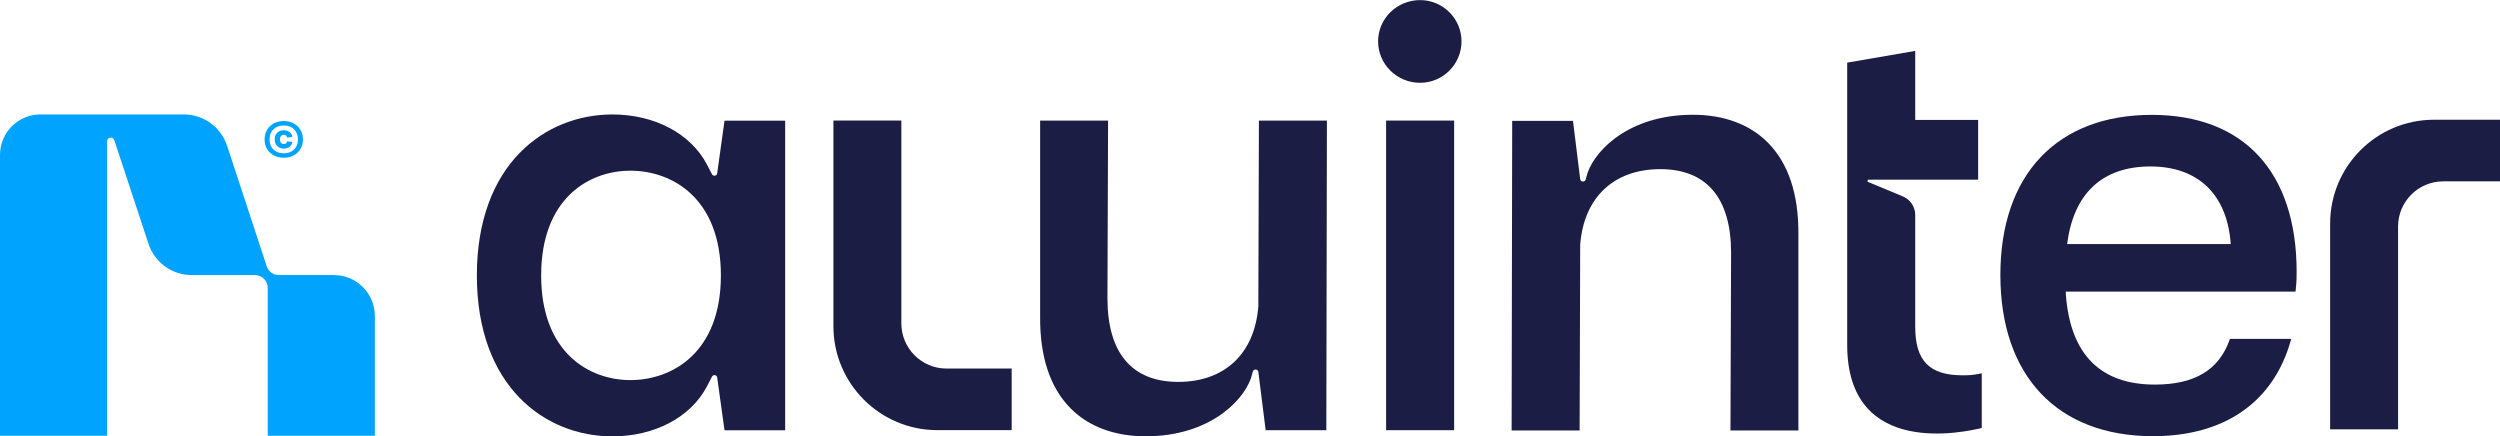
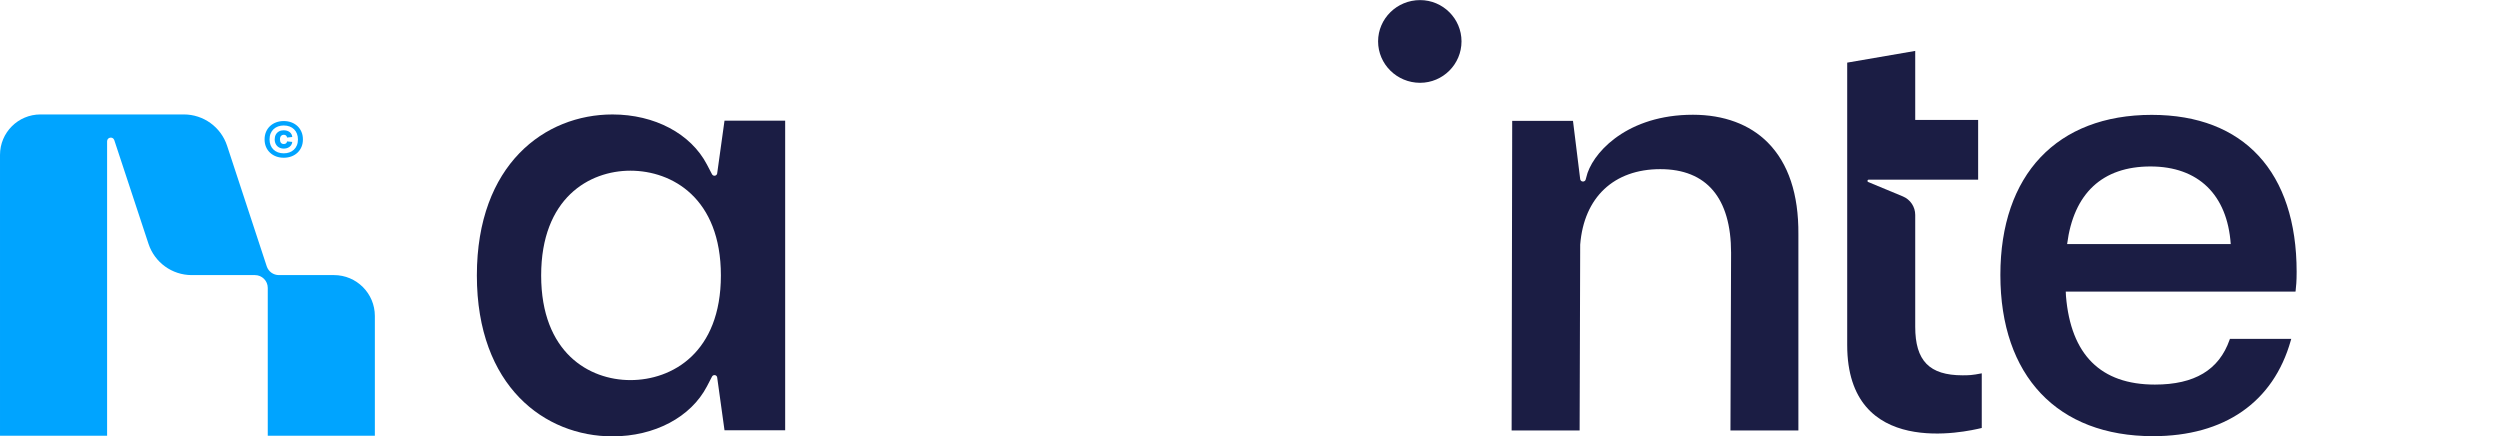
<svg xmlns="http://www.w3.org/2000/svg" xml:space="preserve" width="3265px" height="570px" version="1.1" style="shape-rendering:geometricPrecision; text-rendering:geometricPrecision; image-rendering:optimizeQuality; fill-rule:evenodd; clip-rule:evenodd" viewBox="0 0 3265 569.76">
  <defs>
    <style type="text/css">
   
    .fil0 {fill:#00A4FF;fill-rule:nonzero}
    .fil1 {fill:#1B1D44;fill-rule:nonzero}
   
  </style>
  </defs>
  <g id="Camada_x0020_1">
    <path class="fil0" d="M370.85 193.96c-2.45,0 -4.59,-0.51 -6.4,-1.51 -1.82,-1.01 -3.22,-2.43 -4.21,-4.24 -0.99,-1.81 -1.49,-3.91 -1.49,-6.3 0,-2.38 0.49,-4.46 1.46,-6.24 0.97,-1.78 2.34,-3.16 4.1,-4.16 1.76,-0.99 3.79,-1.48 6.1,-1.48 3.23,0 5.86,0.79 7.9,2.36 2.03,1.58 3.16,3.71 3.38,6.39l-6.77 0.71c-0.18,-1.1 -0.64,-1.97 -1.37,-2.61 -0.73,-0.65 -1.7,-0.97 -2.92,-0.97 -1.46,0 -2.66,0.51 -3.6,1.52 -0.93,1 -1.4,2.55 -1.4,4.65 0,1.75 0.42,3.18 1.26,4.26 0.85,1.08 2.11,1.62 3.8,1.62 1.06,0 1.99,-0.27 2.78,-0.82 0.78,-0.55 1.27,-1.42 1.45,-2.59l6.77 0.66c-0.15,1.76 -0.72,3.29 -1.73,4.59 -1.01,1.31 -2.31,2.32 -3.91,3.06 -1.59,0.73 -3.33,1.1 -5.2,1.1zm-0.27 6.16c2.64,0 5.08,-0.4 7.31,-1.18 2.24,-0.79 4.2,-1.97 5.89,-3.52 1.69,-1.56 3,-3.47 3.93,-5.72 0.94,-2.26 1.41,-4.84 1.41,-7.73 0,-2.76 -0.43,-5.24 -1.3,-7.46 -0.86,-2.22 -2.1,-4.13 -3.74,-5.75 -1.63,-1.61 -3.58,-2.85 -5.86,-3.71 -2.27,-0.86 -4.82,-1.29 -7.64,-1.29 -2.64,0 -5.08,0.4 -7.32,1.21 -2.23,0.8 -4.2,1.98 -5.88,3.52 -1.69,1.54 -3,3.44 -3.94,5.69 -0.93,2.26 -1.4,4.85 -1.4,7.79 0,2.71 0.43,5.18 1.29,7.42 0.86,2.24 2.11,4.16 3.74,5.75 1.63,1.6 3.59,2.83 5.86,3.69 2.27,0.86 4.82,1.29 7.65,1.29zm0 5.77c-3.6,0 -6.91,-0.56 -9.96,-1.7 -3.04,-1.14 -5.69,-2.76 -7.95,-4.87 -2.25,-2.11 -4.01,-4.63 -5.25,-7.56 -1.25,-2.94 -1.87,-6.2 -1.87,-9.79 0,-3.6 0.62,-6.87 1.87,-9.82 1.24,-2.96 3,-5.49 5.25,-7.59 2.26,-2.11 4.91,-3.74 7.95,-4.87 3.05,-1.14 6.36,-1.71 9.96,-1.71 3.59,0 6.91,0.57 9.96,1.71 3.04,1.13 5.69,2.76 7.95,4.87 2.25,2.1 4,4.63 5.25,7.59 1.25,2.95 1.87,6.22 1.87,9.82 0,3.59 -0.62,6.85 -1.87,9.79 -1.25,2.93 -3,5.45 -5.25,7.56 -2.26,2.11 -4.91,3.73 -7.95,4.87 -3.05,1.14 -6.37,1.7 -9.96,1.7z" />
    <path class="fil0" d="M489.56 412.55l0 156.42 -139.87 0 0 -193.11c0,-9.22 -7.48,-16.71 -16.71,-16.71l-82.59 0c-25.66,0 -48.42,-16.46 -56.45,-40.82l-44.69 -135.43c-1.71,-5.18 -9.38,-3.96 -9.38,1.51l0 384.56 -139.87 0 0 -366.81c0,-29.17 23.65,-52.82 52.82,-52.82l187.28 0c25.67,0 48.45,16.49 56.47,40.89l51.77 157.43c2.24,6.85 8.65,11.49 15.86,11.49l71.97 0c29.49,0 53.39,23.91 53.39,53.4z" />
    <path class="fil1" d="M823.27 496.28c-53.77,0 -116.52,-35.77 -116.52,-136.66 0,-100.98 62.75,-136.82 116.52,-136.82 54.53,0 118.21,35.84 118.21,136.82 0,100.89 -63.68,136.66 -118.21,136.66zm122.94 -338.85l-9.49 68.31c0,1.69 -1.12,3.14 -2.75,3.54 -0.29,0.06 -0.59,0.1 -0.85,0.1 -1.36,0 -2.58,-0.73 -3.24,-1.95l-6.58 -12.6c-21.07,-40.41 -68.35,-65.47 -123.41,-65.47 -88.12,0 -177.1,65 -177.1,210.26 0,145.16 88.98,210.14 177.1,210.14 55.09,0 102.37,-25.04 123.41,-65.34l6.58 -12.7c0.66,-1.26 1.88,-1.98 3.24,-1.98 0.26,0 0.56,0.06 0.85,0.09 1.63,0.4 2.75,1.89 2.75,3.54l9.49 68.42 79.22 0 0 -404.36 -79.22 0z" />
-     <path class="fil1" d="M1732.94 157.38l-0.76 404.34 -79.22 0 -9.5 -75.63c0,-2.06 -1.65,-3.64 -3.63,-3.64l-0.14 0c-1.65,0 -3.09,1.1 -3.5,2.68l-0.76 2.81c-6.58,29.76 -49.22,78.58 -131.23,81.6 -2.67,0.06 -5.35,0.14 -8.1,0.14 -40.31,0 -74.11,-12.55 -97.7,-36.28 -26.95,-27.15 -40.39,-67.54 -39.98,-119.92l0 -256.1 88.73 0 -0.82 231.96c0,71.52 31.95,109.3 92.43,109.3 60.61,0 99.76,-36.82 104.63,-98.53l0.75 -242.73 88.8 0z" />
    <path class="fil1" d="M1974.18 562.04l0.75 -404.34 79.38 0 9.35 75.62c0,2.06 1.64,3.64 3.63,3.64l0.14 0c1.65,0 3.09,-1.1 3.5,-2.67l0.75 -2.82c6.59,-29.76 49.23,-78.58 131.24,-81.59 2.67,-0.07 5.35,-0.14 8.09,-0.14 40.32,0 74.12,12.55 97.71,36.27 26.95,27.16 40.39,67.54 39.97,119.93l0 256.1 -88.72 0 0.82 -231.97c0,-71.51 -31.95,-109.29 -92.43,-109.29 -60.61,0 -99.76,36.82 -104.63,98.53l-0.75 242.73 -88.8 0z" />
    <path class="fil1" d="M1854.62 0c-30.23,0 -54.83,24.18 -54.83,53.91 0,29.85 24.6,54.11 54.83,54.11 29.81,0 54.11,-24.26 54.11,-54.11 0,-29.73 -24.3,-53.91 -54.11,-53.91z" />
-     <polygon class="fil1" points="1810.26,561.71 1899.09,561.71 1899.09,157.35 1810.26,157.35 " />
    <path class="fil1" d="M2588.18 487.45l0 71.36c-20.44,4.96 -175.74,40.67 -175.74,-108.39l0 -368.75 88.84 -15.3 0 90.1 82.17 0 0 78.06 -142.96 0c-1.73,0 -2.21,2.39 -0.61,3.06l45.28 18.81c9.76,4.06 16.12,13.59 16.12,24.17l0 146.08c0,44.44 18.49,63.38 61.87,63.38 7.64,0 12.43,-0.06 25.03,-2.58z" />
-     <path class="fil1" d="M1321.26 481.22l0 80.43 -97.18 0c-74.77,0 -135.63,-60.82 -135.63,-135.63l0 -268.72 88.71 0 0 264.87c0,32.61 26.44,59.05 59.05,59.05l85.05 0z" />
-     <path class="fil1" d="M3265 156.26l0 80.47 -74.12 0c-32.59,0 -59.01,26.42 -59.01,59.01l0 264.87 -88.71 0 0 -268.72c0,-74.91 60.72,-135.63 135.63,-135.63l86.21 0z" />
    <path class="fil1" d="M2699.67 318.59c8.5,-66.23 46.03,-101.31 108.92,-101.31 62.36,0 100.26,36.9 104.75,101.31l-213.67 0zm110.6 -168.7c-123.86,0 -197.79,78.16 -197.79,209.07 0,131.87 74.53,210.56 199.38,210.56 93.25,0 157.13,-44.34 179.88,-124.88l0.63 -2.19 -80.09 0 -0.43 1.16c-13.78,39.38 -45.69,58.53 -97.54,58.53 -70.73,0 -109.81,-38.89 -116.16,-115.6 0,0 -0.33,-5.29 -0.27,-5.79l300.04 0 0.2 -1.49c0.63,-5.22 1.29,-12.16 1.29,-24.3 0,-130.34 -68.94,-205.07 -189.14,-205.07z" />
  </g>
</svg>